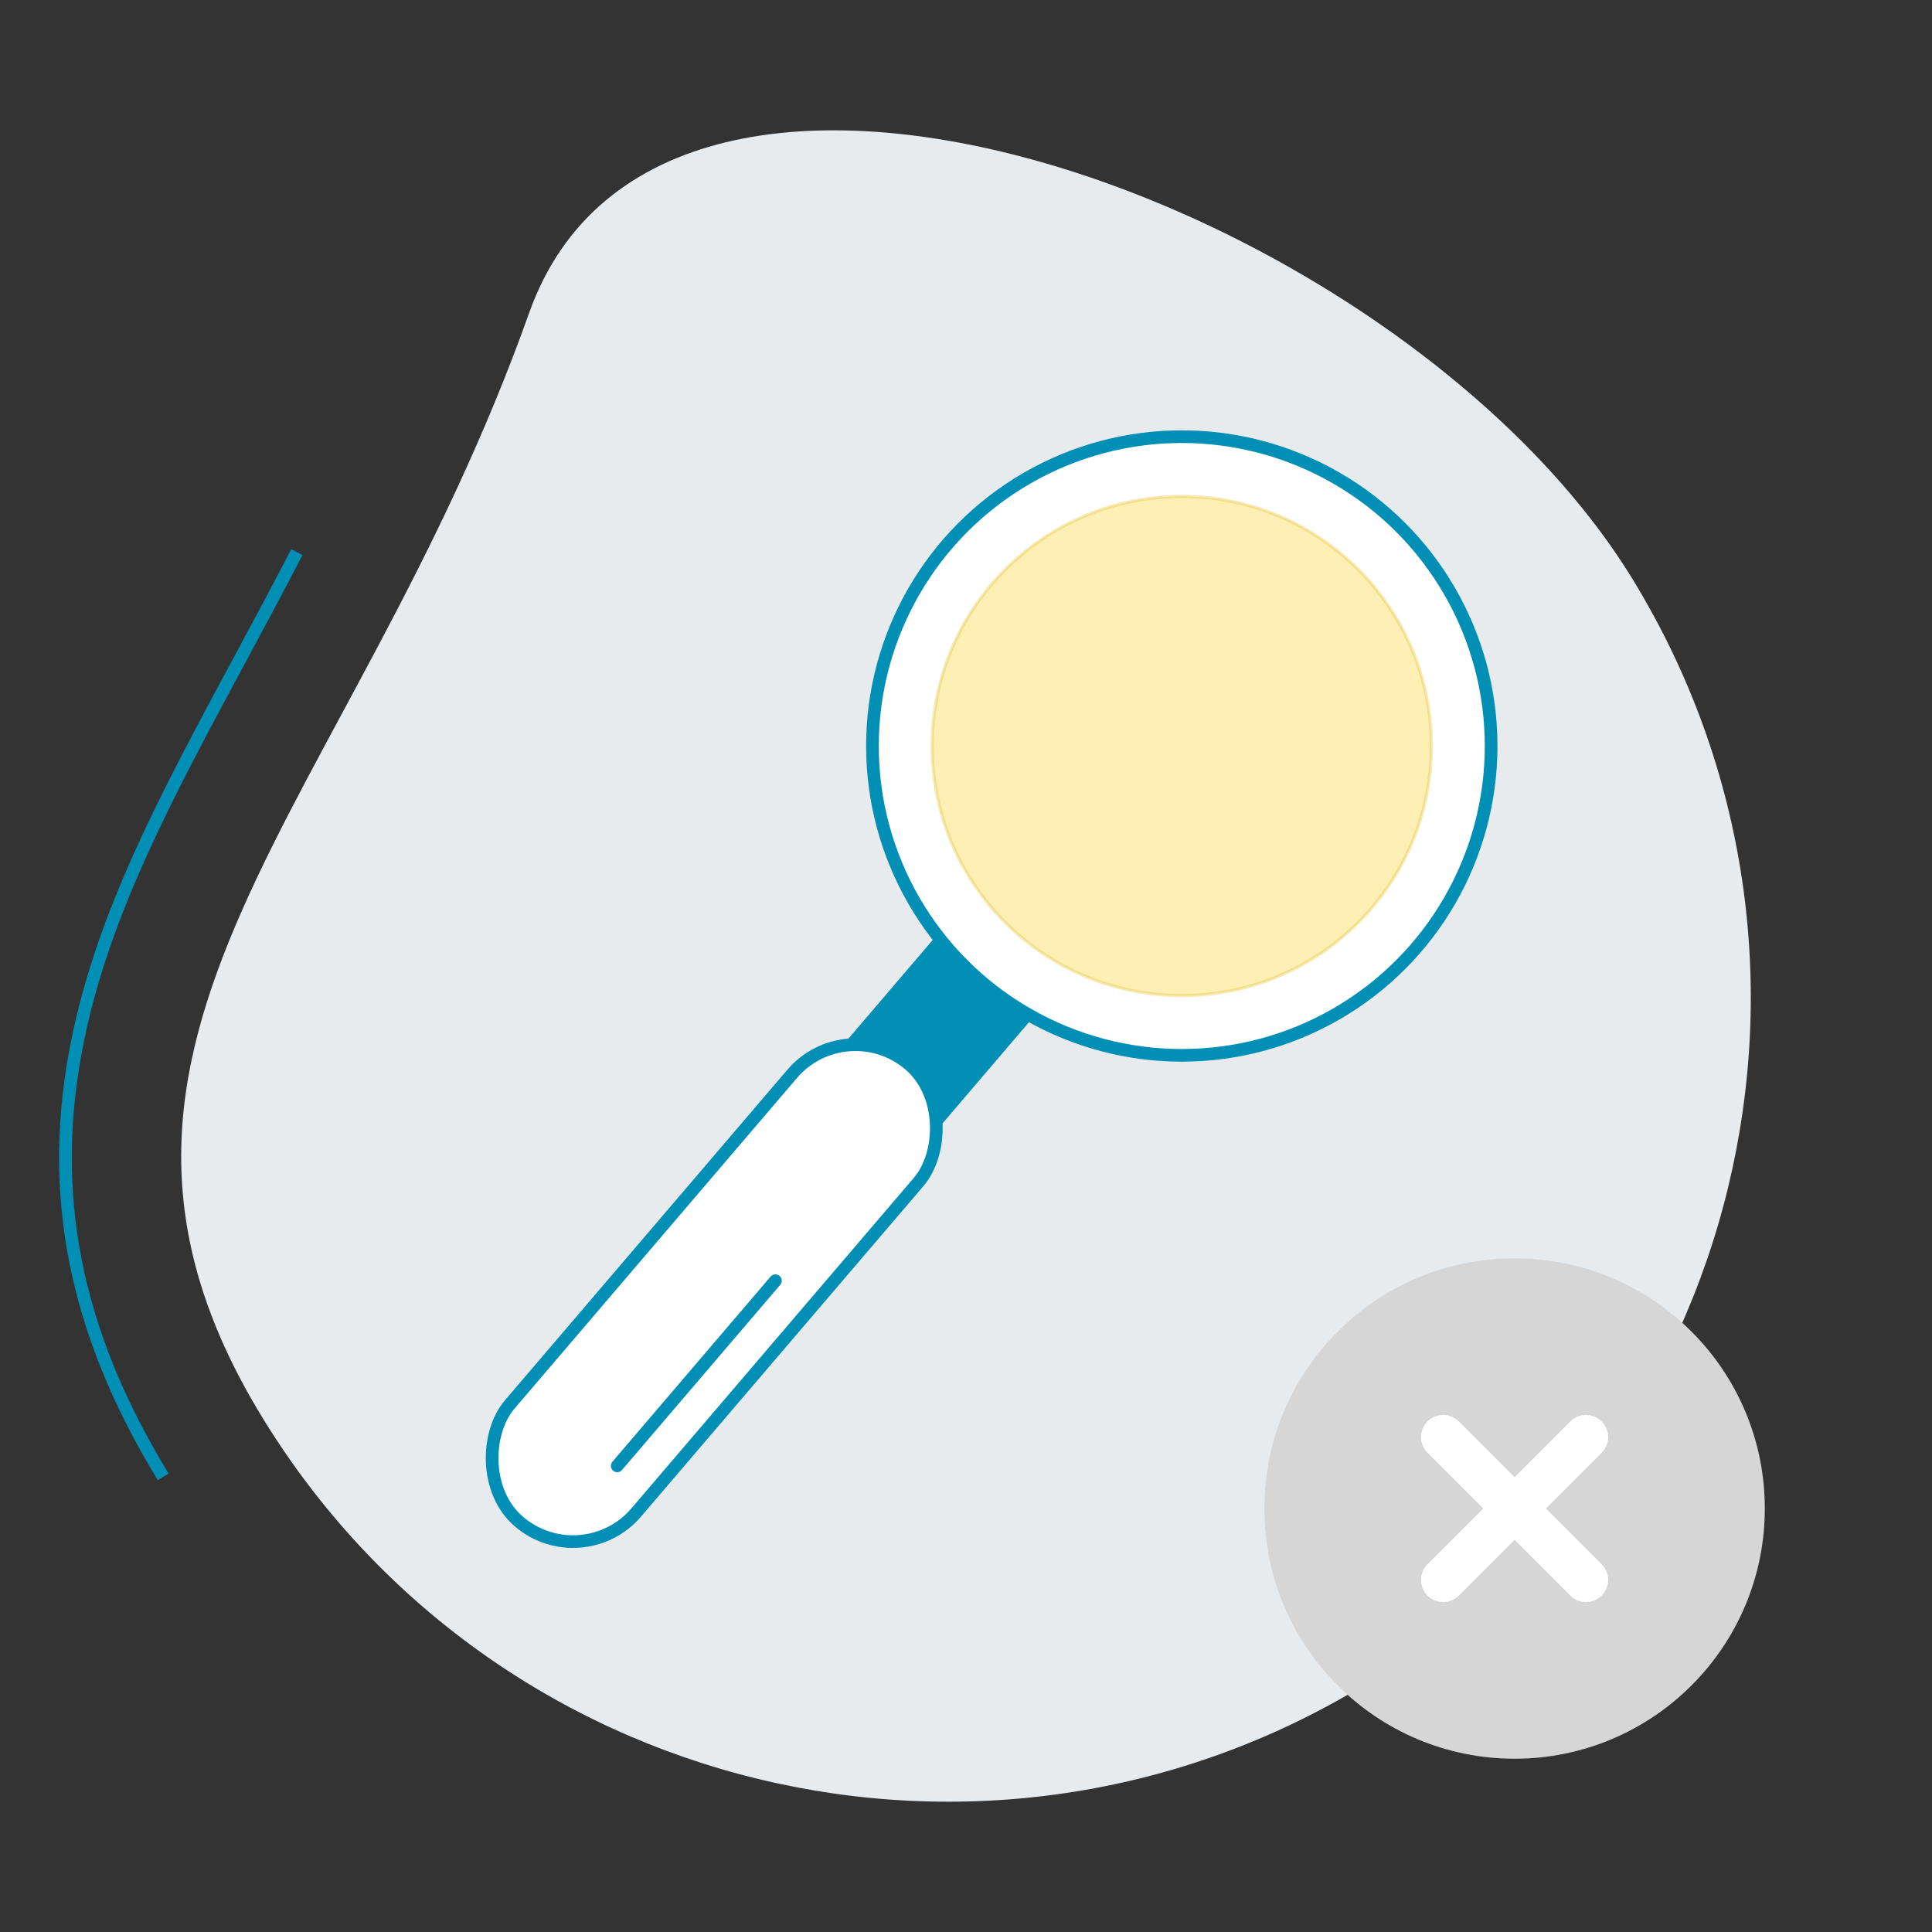
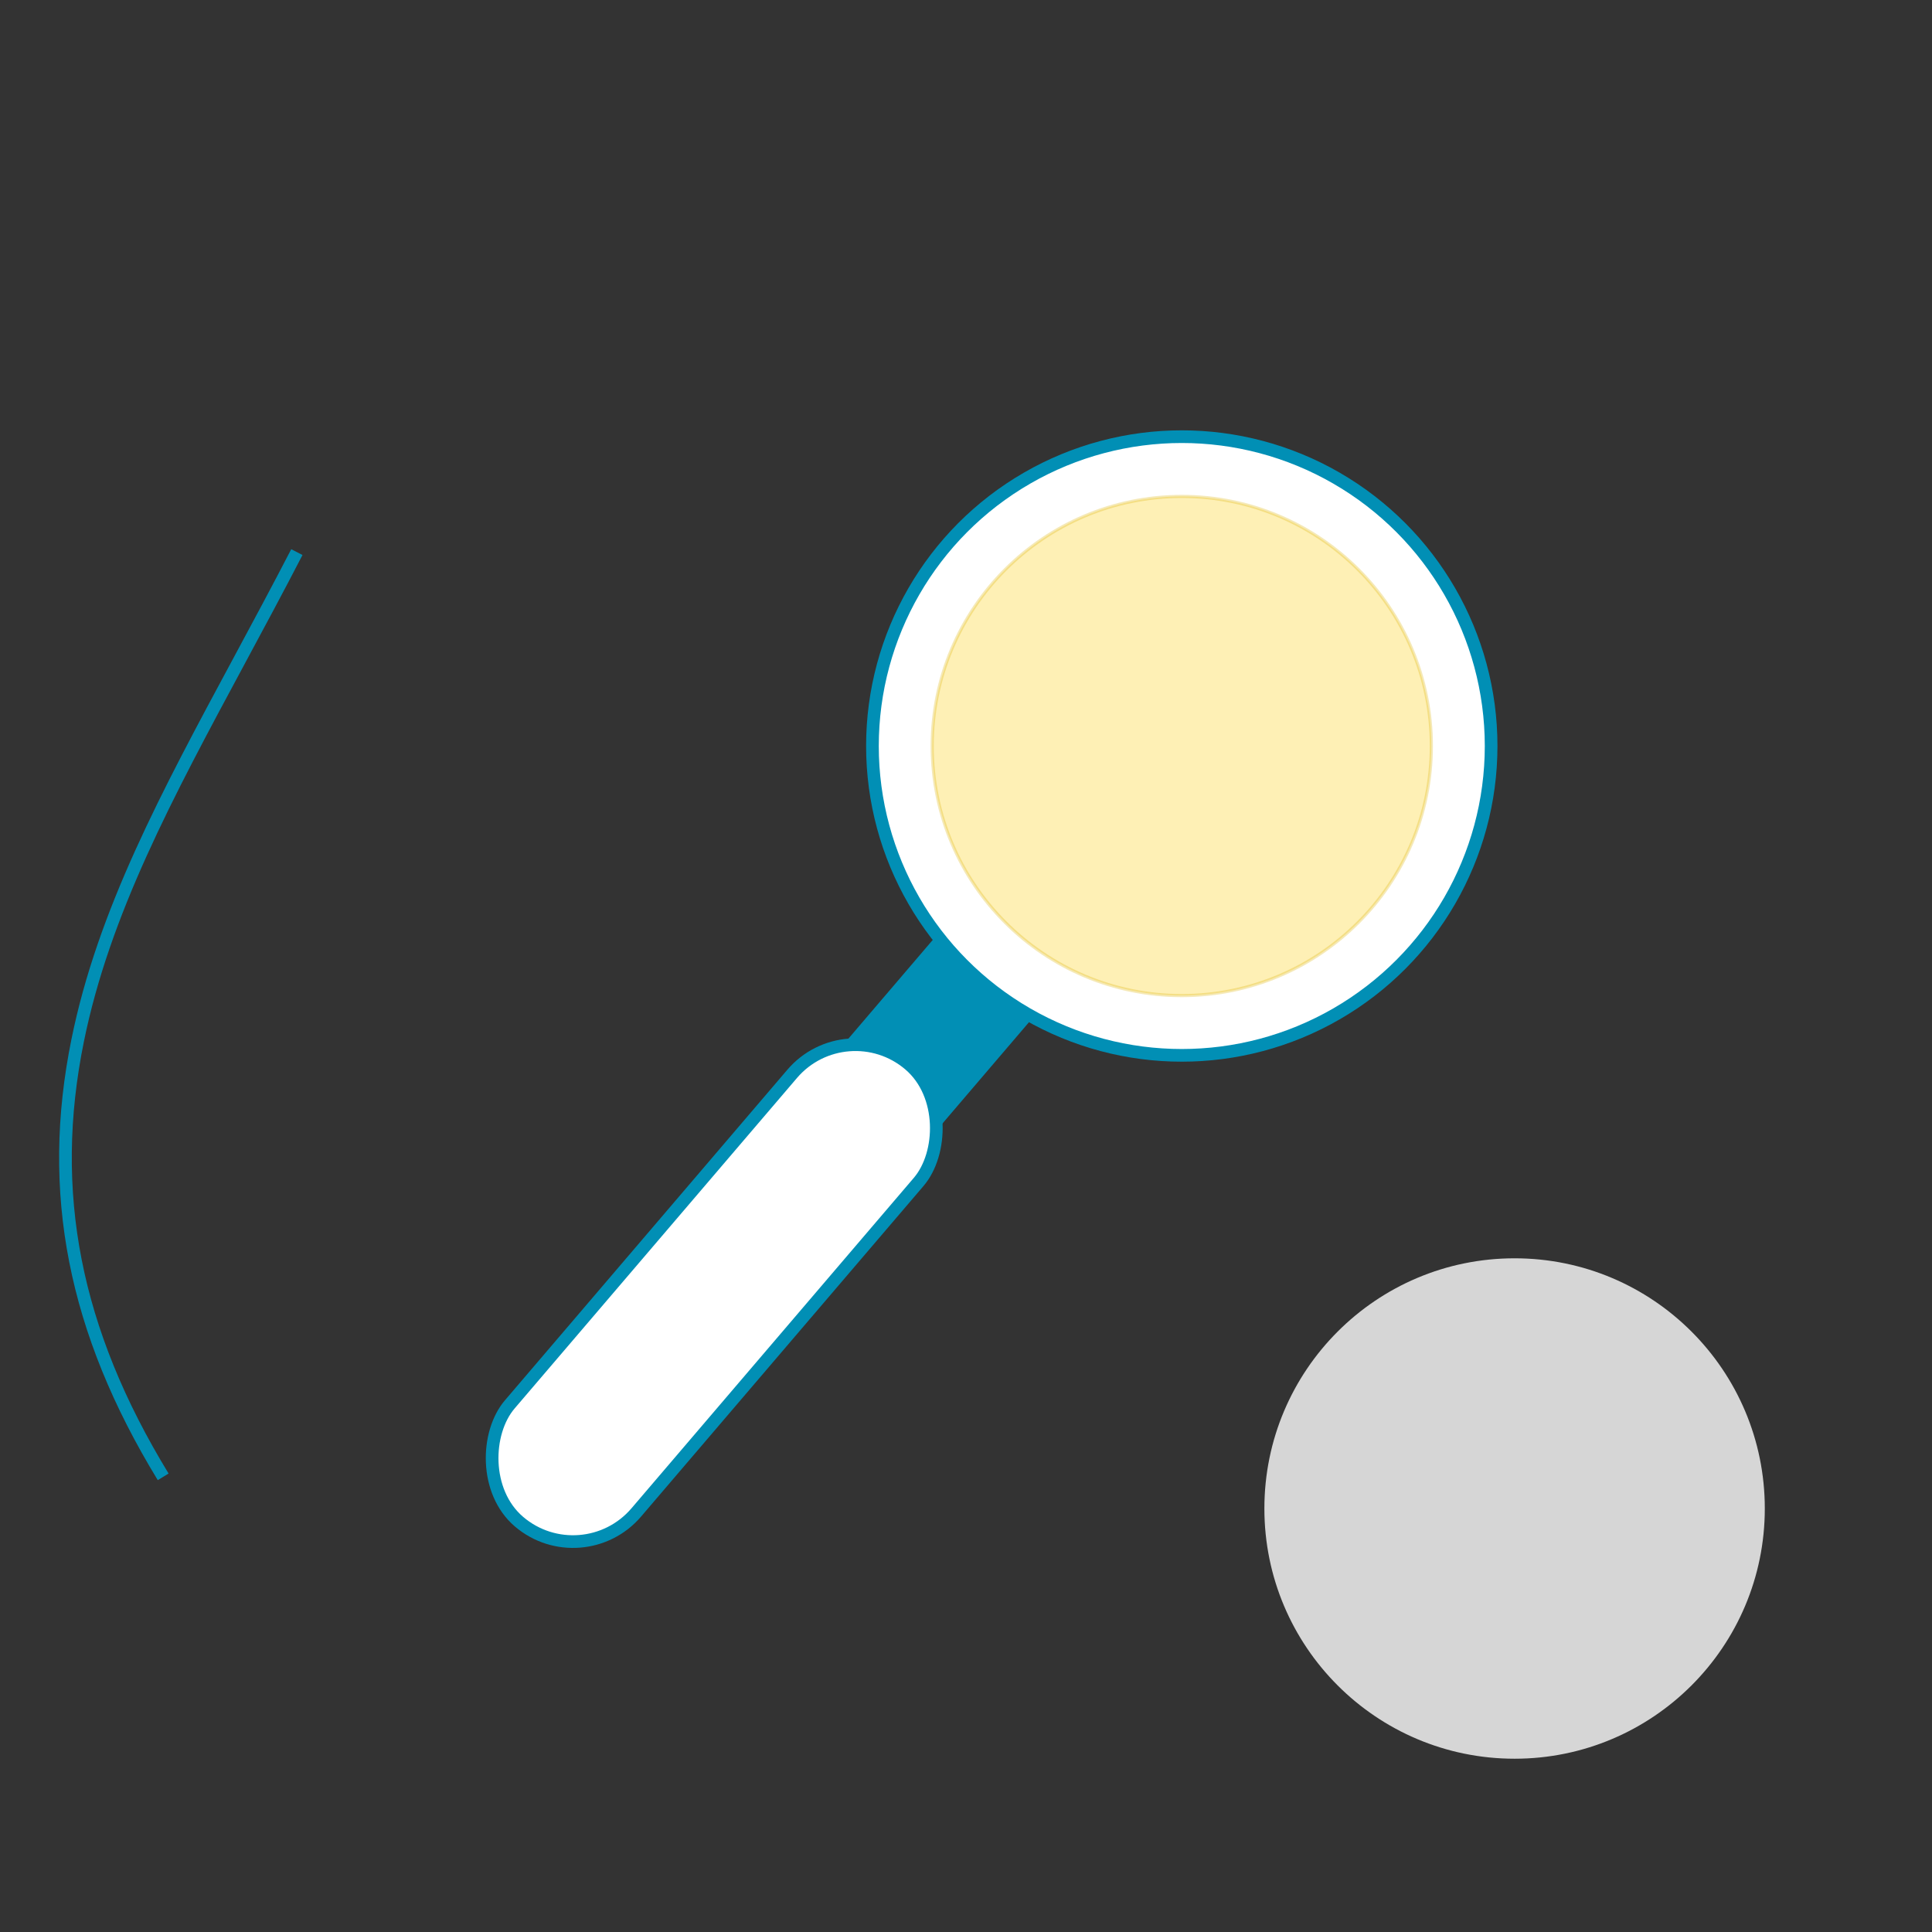
<svg xmlns="http://www.w3.org/2000/svg" viewBox="0 0 610 610">
  <rect x="0" y="0" width="610" height="610" fill="#333333" stroke="none" />
  <defs>
    <style>.cls-1{fill:#e8ebee;}.cls-2,.cls-4,.cls-7{fill:none;}.cls-2{stroke:#018FB5;stroke-miterlimit:10;}.cls-2,.cls-7{stroke-width:4px;}.cls-3{fill:#FCCC09;}.cls-4{stroke:#fff;stroke-width:14px;}.cls-4,.cls-5,.cls-6,.cls-7{stroke-linecap:round;stroke-linejoin:round;}.cls-5{fill:#018FB5;}.cls-5,.cls-6{stroke:#018FB5;stroke-width:4px;}.cls-6{fill:#fff;}.cls-7{stroke:#018FB5;}</style>
  </defs>
  <g id="no_results" data-name="no results">
-     <path class="cls-1" d="M515.65,183.16c72.93,119.56,35.13,275.61-84.42,348.56S155.61,566.85,82.67,447.29s28.4-191.14,84.42-348.55C209.44-20.24,442.71,63.6,515.65,183.16Z" />
    <path class="cls-2" d="M51.52,466.29c-28.15-46.14-36.73-89.92-27-137.78,8.21-40.41,28.09-77.33,51.1-120.08,5.91-11,12-22.28,18.11-34.11" />
    <circle fill="#d6d6d6" cx="478.21" cy="476.29" r="79" />
-     <line class="cls-4" x1="500.75" y1="453.75" x2="455.67" y2="498.83" />
-     <line class="cls-4" x1="455.67" y1="453.75" x2="500.75" y2="498.83" />
    <rect class="cls-5" x="268.01" y="308.25" width="55.24" height="35.98" transform="translate(-144.45 339.07) rotate(-49.49)" />
    <circle class="cls-6" cx="373.13" cy="235.54" r="97.67" />
    <circle class="cls-3" opacity="0.3" stroke="#ddb410" cx="373.13" cy="235.54" r="78.8" />
    <rect class="cls-6" x="199.26" y="313.4" width="52.53" height="189.79" rx="26.27" transform="translate(131.75 865.21) rotate(-139.49)" />
-     <line class="cls-7" x1="194.88" y1="462.82" x2="244.82" y2="404.37" />
  </g>
</svg>